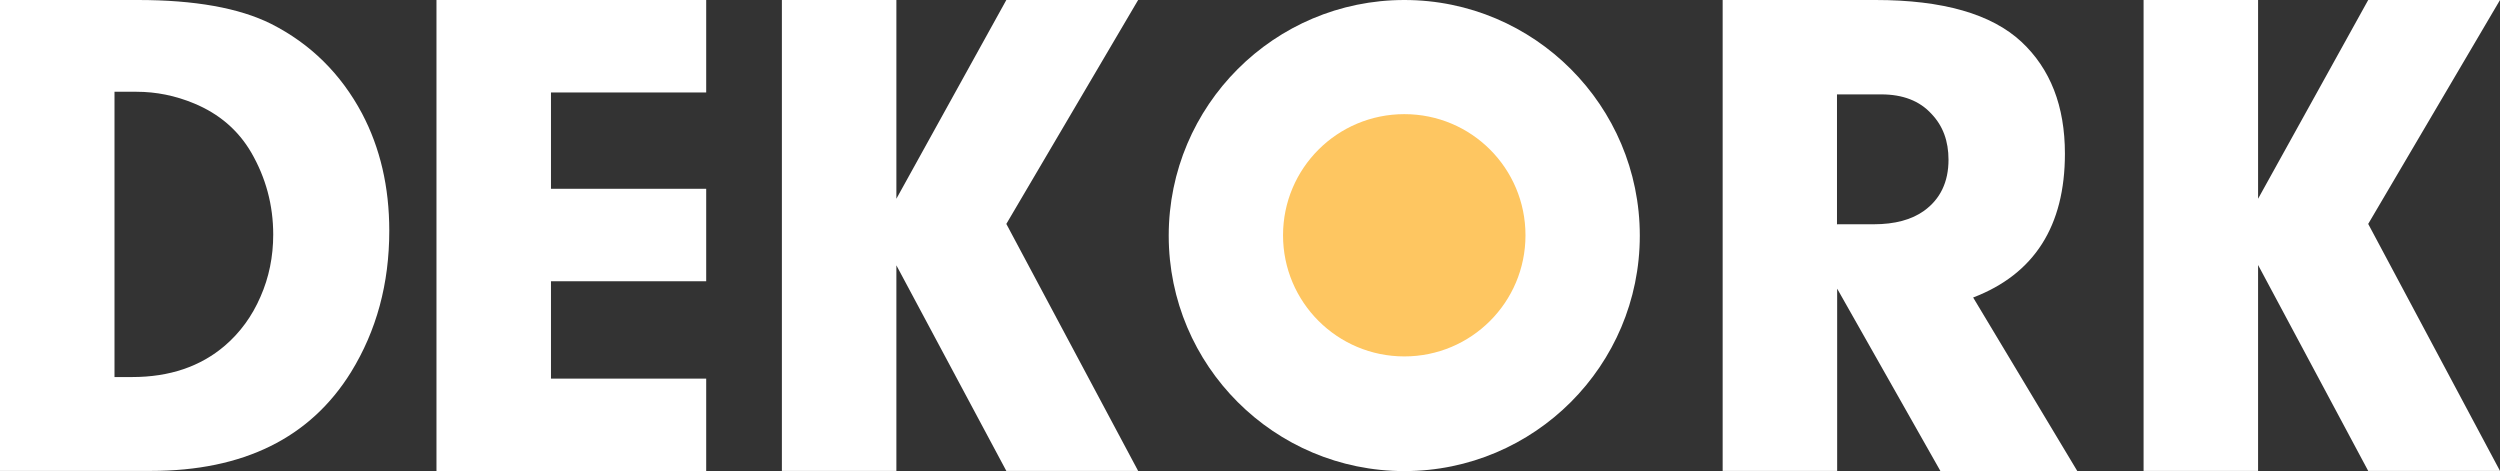
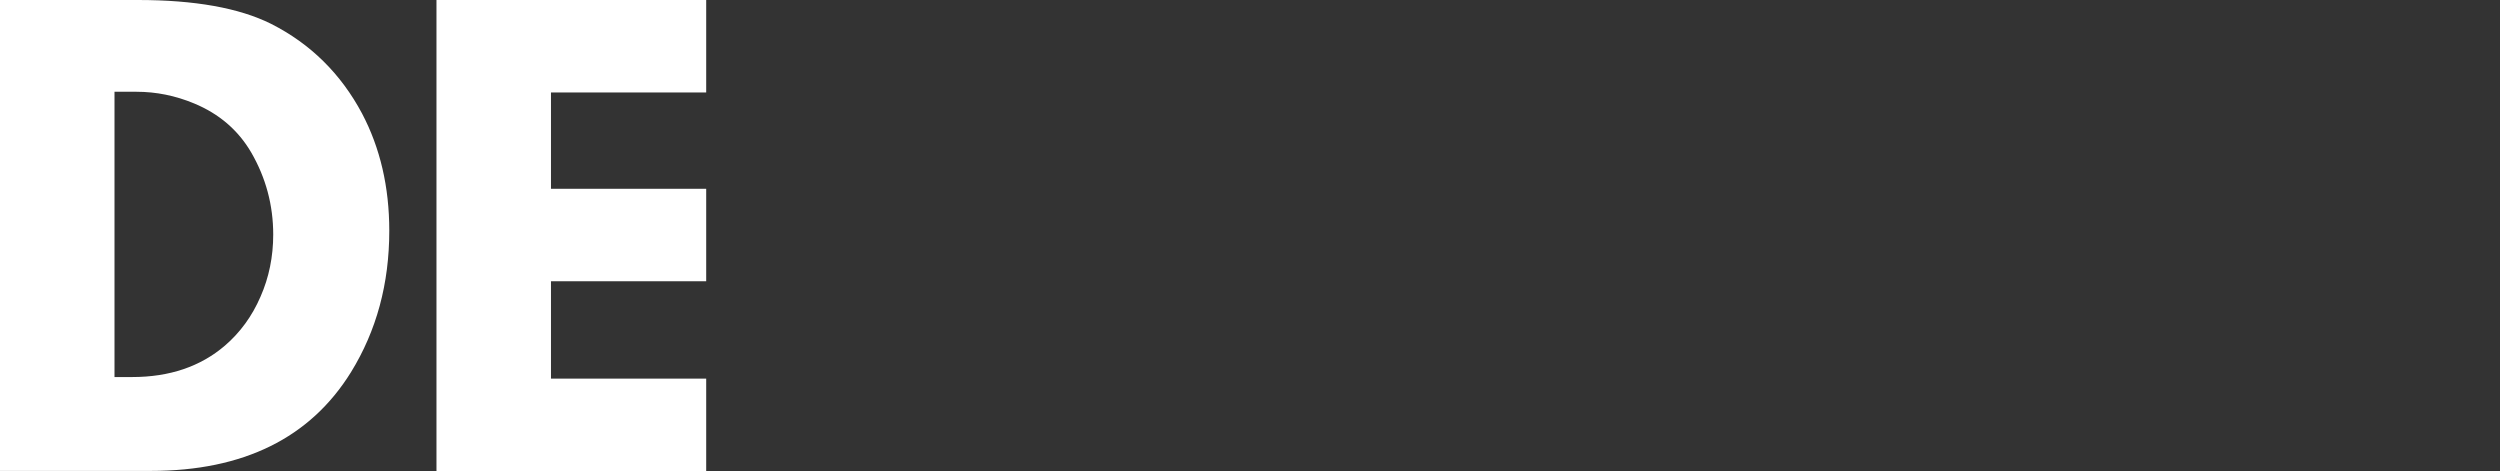
<svg xmlns="http://www.w3.org/2000/svg" viewBox="0 0 143.02 26.95" data-name="Layer 1" id="Layer_1">
  <rect x="0" y="0" width="143.02" height="26.95" fill="#333333" stroke="none" />
  <defs>
    <style>
      .cls-1 {
        fill: #fec661;
      }

      .cls-1, .cls-2 {
        stroke-width: 0px;
      }

      .cls-2 {
        fill: #fff;
      }
    </style>
  </defs>
-   <circle r="11.22" cy="13.46" cx="80.34" class="cls-1" />
  <path d="m0,26.94V0h7.88c3.25,0,5.79.45,7.62,1.36,2.26,1.14,4,2.86,5.21,5.13,1.04,1.97,1.56,4.21,1.56,6.71,0,3.03-.73,5.72-2.19,8.09-2.33,3.76-6.15,5.65-11.45,5.65H0ZM6.55,5.25v16.32h1.01c2.14,0,3.91-.6,5.31-1.8.87-.75,1.55-1.68,2.03-2.79.49-1.11.73-2.3.73-3.56,0-1.68-.42-3.25-1.26-4.7-.75-1.28-1.84-2.21-3.26-2.8-1.08-.45-2.18-.67-3.3-.67h-1.26Z" class="cls-2" />
  <path d="m31.52,5.29v5.51h8.88v5.29h-8.88v5.57h8.88v5.29h-15.43V0h15.43v5.29h-8.88Z" class="cls-2" />
-   <path d="m51.28,15.16v11.78h-6.55V0h6.55v11.37L57.57,0h7.54l-7.54,12.81,7.54,14.13h-7.54l-6.3-11.78h0Z" class="cls-2" />
-   <path d="m105.1,16.52v10.42h-6.55V0h8.74c3.86,0,6.64.8,8.35,2.39,1.66,1.55,2.49,3.68,2.49,6.4,0,4.14-1.75,6.89-5.25,8.23l5.96,9.93h-7.83l-5.9-10.42h0Zm0-3.69h2.09c1.21,0,2.17-.26,2.88-.77.93-.67,1.4-1.65,1.4-2.92,0-1.07-.32-1.94-.97-2.62-.68-.75-1.64-1.12-2.88-1.12h-2.53v7.44h.01Z" class="cls-2" />
-   <path d="m129.18,15.16v11.78h-6.55V0h6.55v11.37l6.3-11.37h7.54l-7.54,12.81,7.54,14.13h-7.54s-6.3-11.78-6.3-11.78Z" class="cls-2" />
-   <path d="m80.34,0c-7.44,0-13.48,6.04-13.48,13.48s6.04,13.47,13.48,13.47,13.47-6.04,13.47-13.47S87.78,0,80.34,0Zm0,20.39c-3.83,0-6.94-3.1-6.94-6.93s3.1-6.93,6.94-6.93,6.93,3.1,6.93,6.93-3.1,6.93-6.93,6.93Z" class="cls-2" />
</svg>